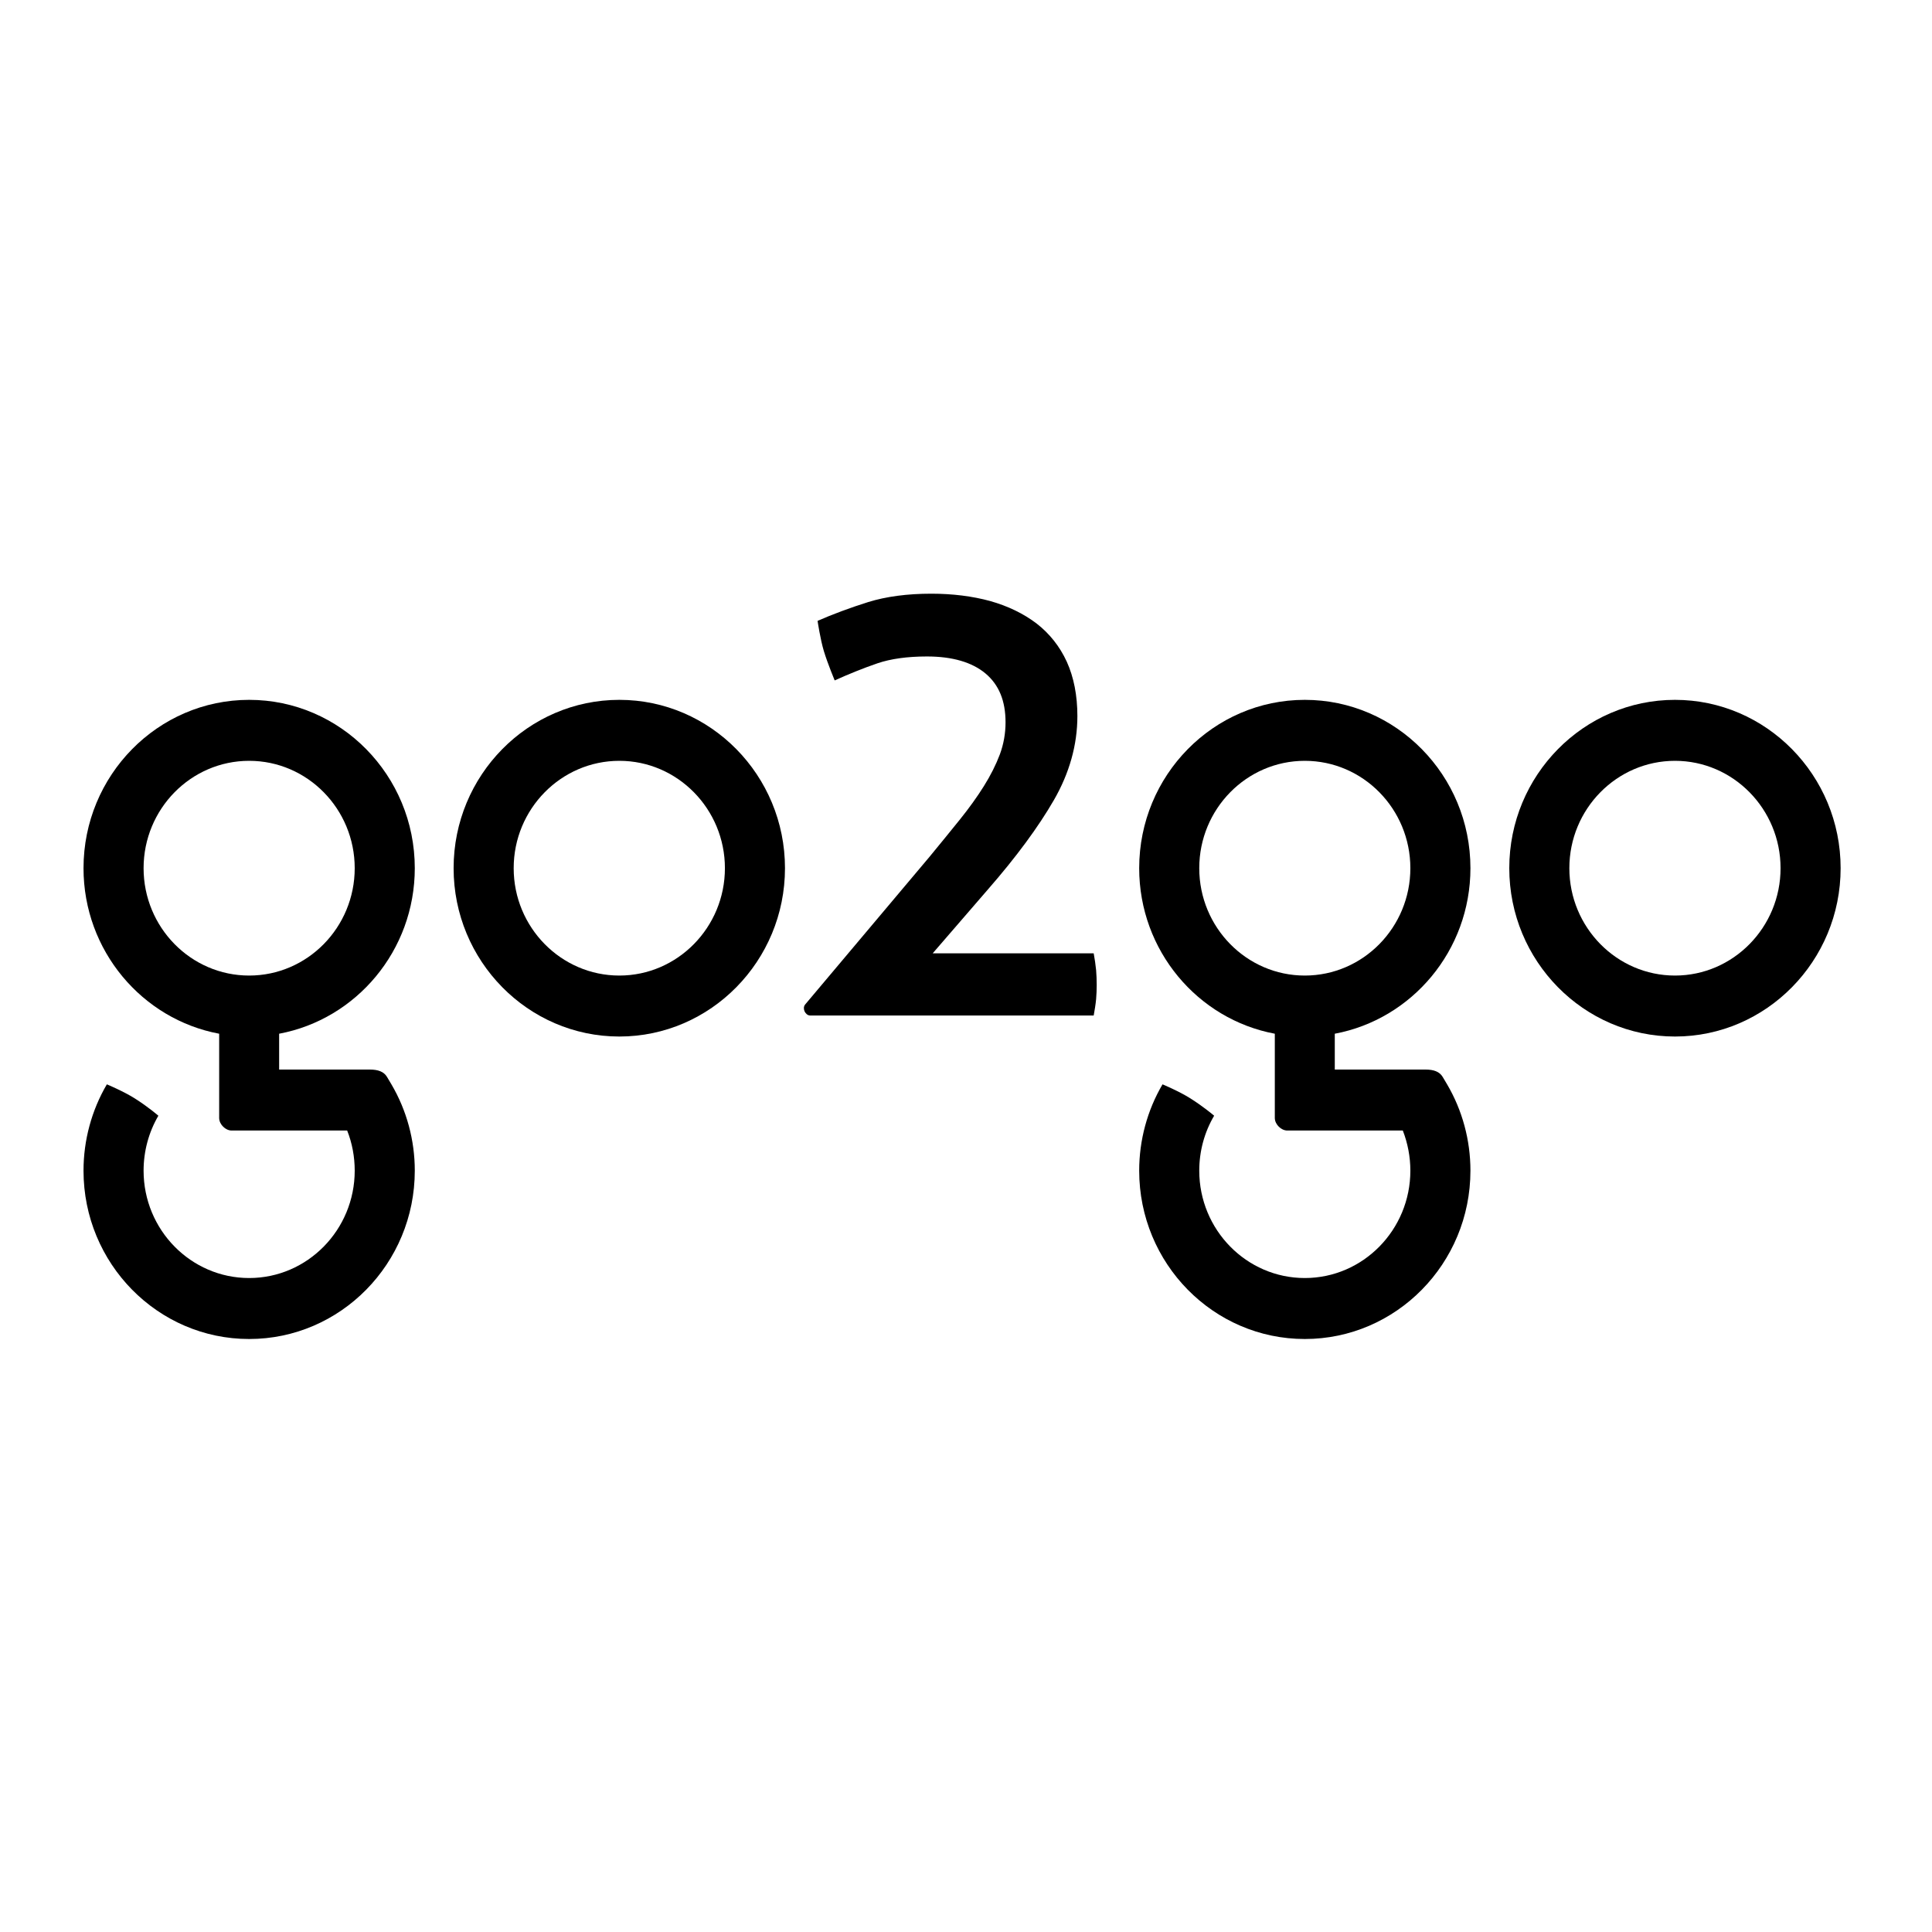
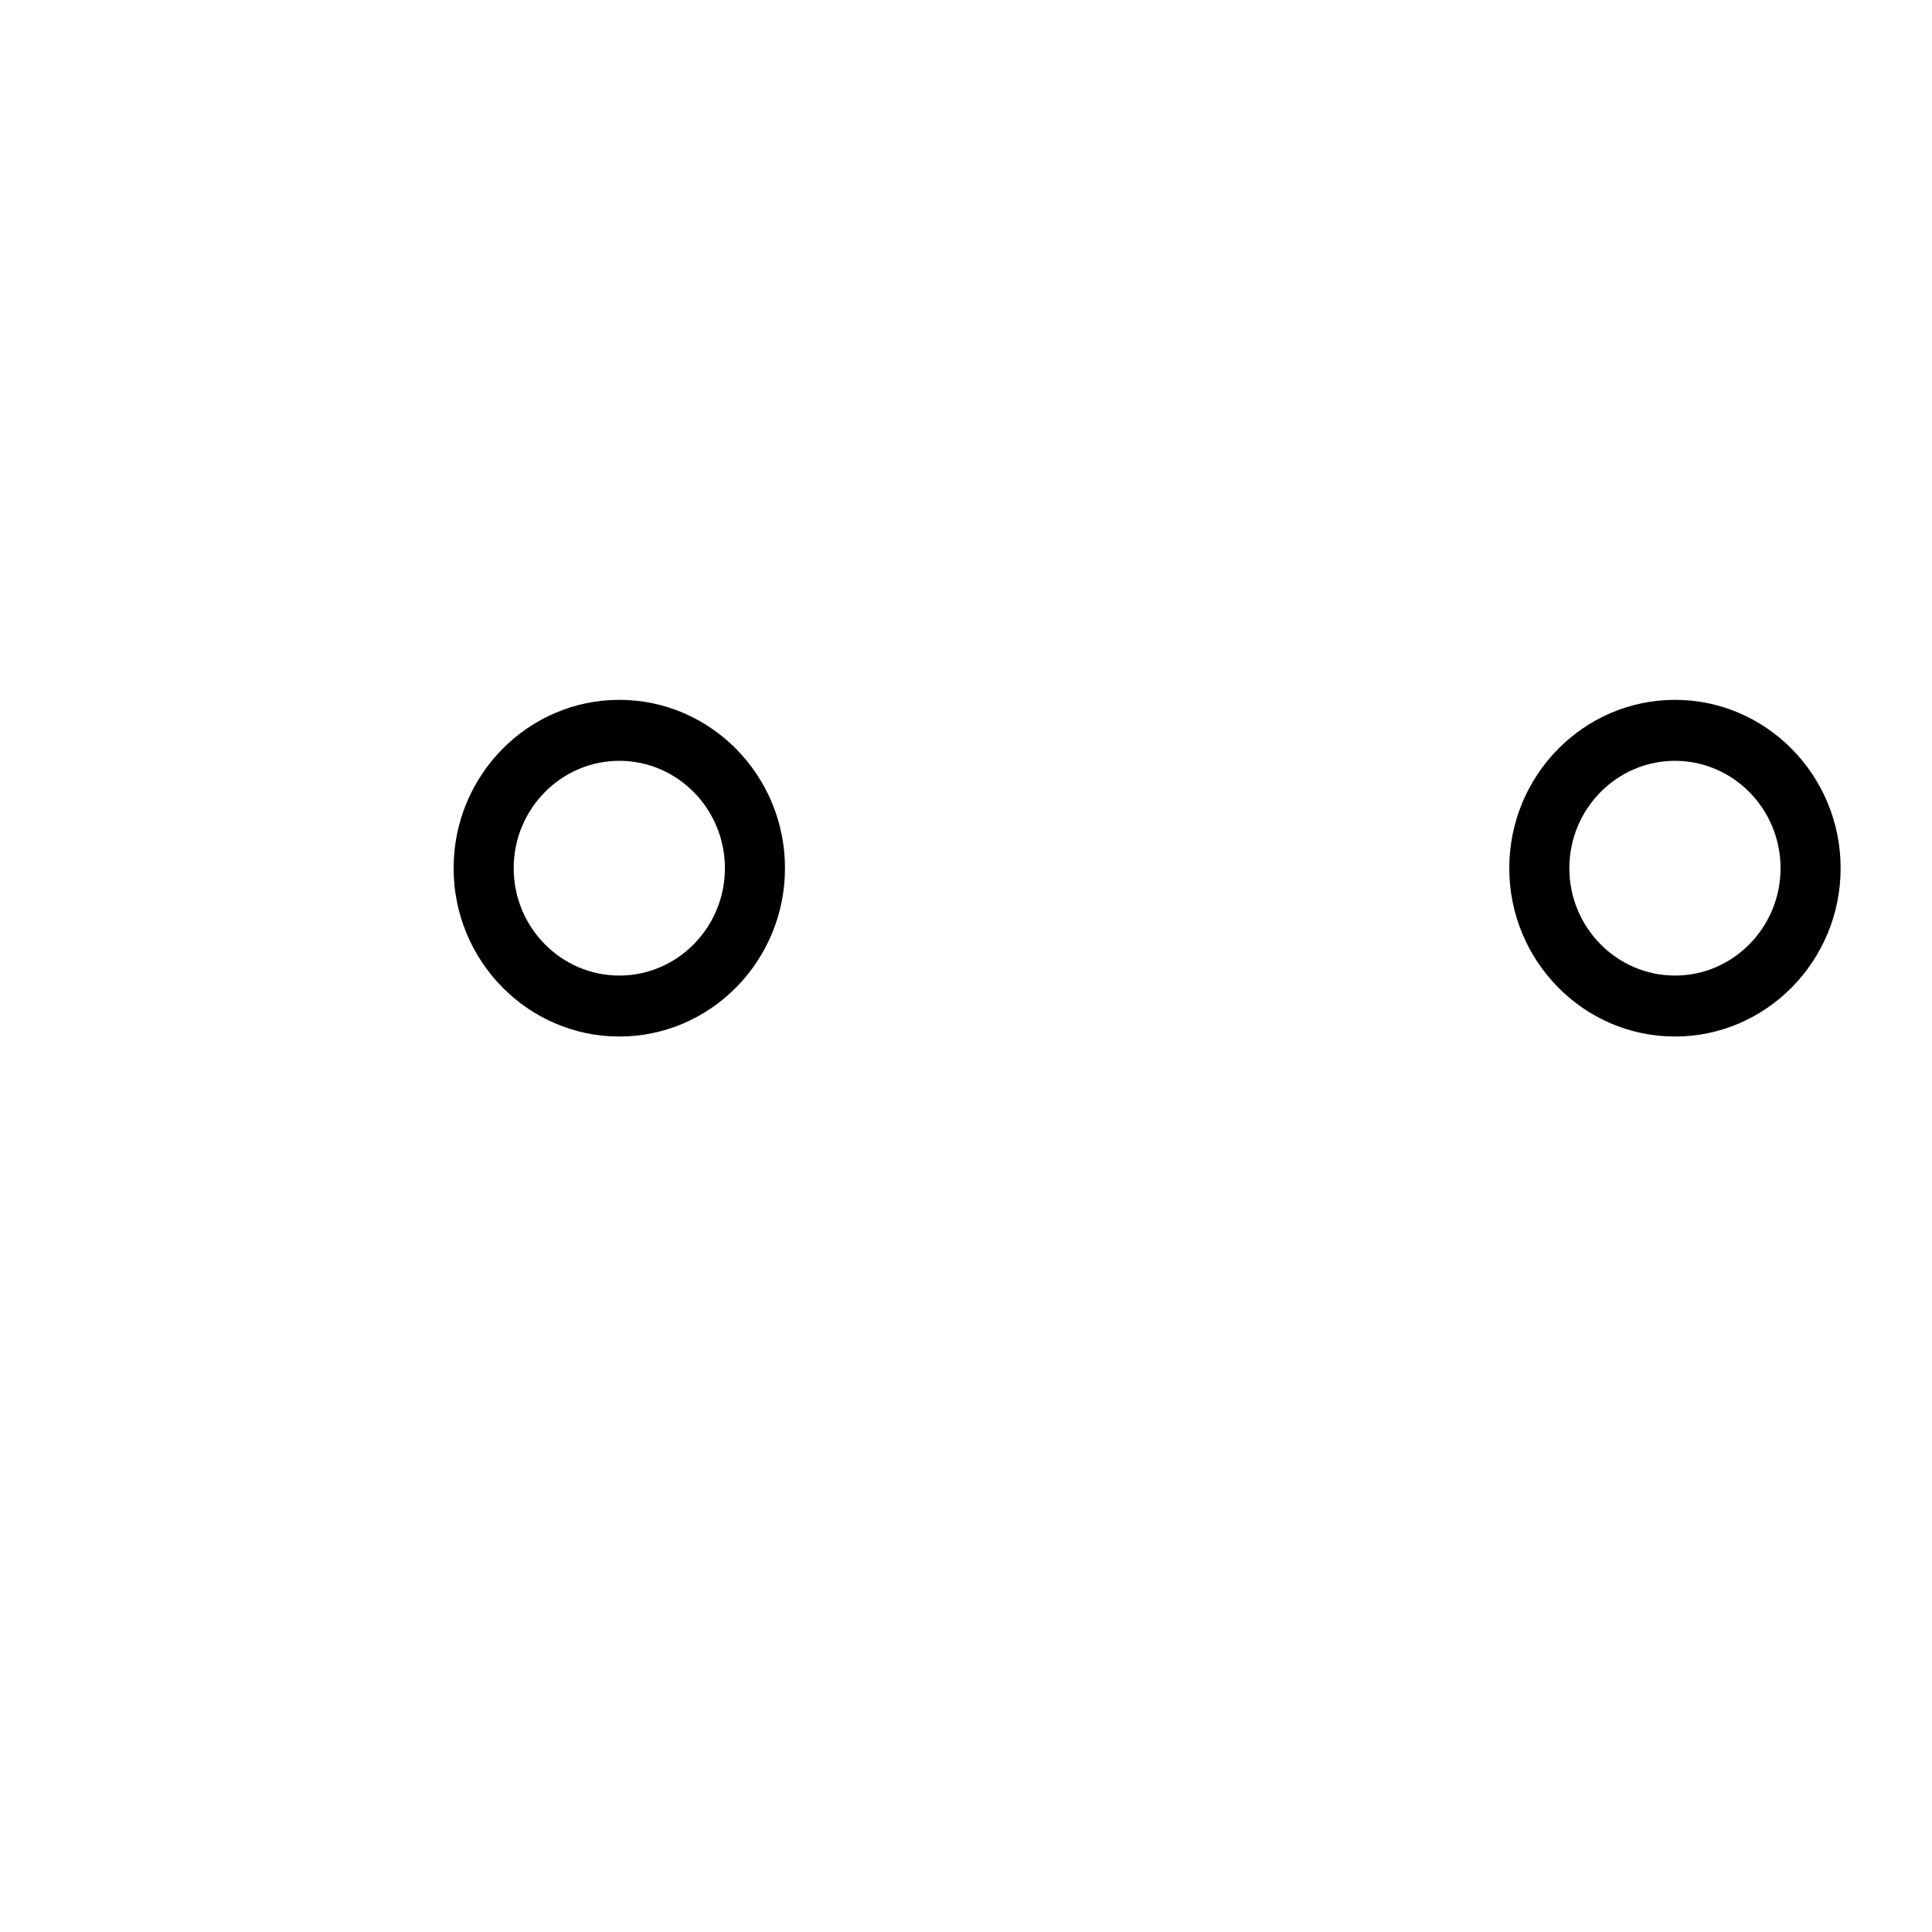
<svg xmlns="http://www.w3.org/2000/svg" width="100" zoomAndPan="magnify" viewBox="0 0 75 75" height="100" preserveAspectRatio="xMidYMid meet" version="1.0">
  <defs>
    <clipPath id="id1">
      <path d="M 58 27 L 71.484 27 L 71.484 41 L 58 41 Z M 58 27 " clip-rule="nonzero" />
    </clipPath>
    <clipPath id="id2">
-       <path d="M 31 23.047 L 43 23.047 L 43 40 L 31 40 Z M 31 23.047 " clip-rule="nonzero" />
-     </clipPath>
+       </clipPath>
    <clipPath id="id3">
-       <path d="M 3.234 27 L 17 27 L 17 52 L 3.234 52 Z M 3.234 27 " clip-rule="nonzero" />
-     </clipPath>
+       </clipPath>
  </defs>
  <path fill="#000000" d="M 24.043 29.535 C 21.781 29.535 19.941 31.406 19.941 33.703 C 19.941 36 21.781 37.871 24.043 37.871 C 26.301 37.871 28.141 36 28.141 33.703 C 28.141 31.406 26.301 29.535 24.043 29.535 M 24.043 40.238 C 20.496 40.238 17.609 37.305 17.609 33.703 C 17.609 30.098 20.496 27.168 24.043 27.168 C 27.586 27.168 30.473 30.098 30.473 33.703 C 30.473 37.305 27.586 40.238 24.043 40.238 " fill-opacity="1" fill-rule="nonzero" />
  <g clip-path="url(#id1)">
    <path fill="#000000" d="M 65.023 29.535 C 62.762 29.535 60.922 31.406 60.922 33.703 C 60.922 36 62.762 37.871 65.023 37.871 C 67.281 37.871 69.121 36 69.121 33.703 C 69.121 31.406 67.281 29.535 65.023 29.535 M 65.023 40.238 C 61.477 40.238 58.59 37.305 58.59 33.703 C 58.59 30.098 61.477 27.168 65.023 27.168 C 68.566 27.168 71.453 30.098 71.453 33.703 C 71.453 37.305 68.566 40.238 65.023 40.238 " fill-opacity="1" fill-rule="nonzero" />
  </g>
  <g clip-path="url(#id2)">
    <path fill="#000000" d="M 42.574 38.238 C 42.574 38.043 42.566 37.848 42.551 37.66 C 42.535 37.48 42.492 37.191 42.457 37.008 L 36.207 37.008 L 38.352 34.527 C 39.453 33.266 40.312 32.098 40.91 31.062 C 41.516 30.012 41.824 28.914 41.824 27.797 C 41.824 26.996 41.684 26.289 41.414 25.691 C 41.141 25.094 40.742 24.594 40.238 24.203 C 39.734 23.82 39.129 23.527 38.438 23.332 C 37.754 23.145 36.984 23.047 36.152 23.047 C 35.227 23.047 34.402 23.156 33.707 23.371 C 33.02 23.586 32.305 23.852 31.738 24.102 C 31.738 24.102 31.844 24.82 31.984 25.281 C 32.129 25.758 32.402 26.414 32.402 26.414 C 32.898 26.188 33.531 25.93 34.062 25.75 C 34.578 25.574 35.227 25.484 35.984 25.484 C 36.969 25.484 37.734 25.707 38.258 26.145 C 38.781 26.586 39.035 27.207 39.035 28.043 C 39.035 28.469 38.961 28.887 38.816 29.281 C 38.664 29.684 38.457 30.098 38.195 30.516 C 37.934 30.934 37.617 31.375 37.258 31.82 C 36.902 32.262 36.508 32.746 36.086 33.258 L 31.258 38.992 C 31.188 39.074 31.199 39.184 31.234 39.262 C 31.27 39.336 31.344 39.422 31.453 39.422 L 42.457 39.422 C 42.488 39.254 42.535 38.973 42.551 38.789 C 42.566 38.605 42.574 38.418 42.574 38.238 " fill-opacity="1" fill-rule="nonzero" />
  </g>
-   <path fill="#000000" d="M 50.652 37.871 C 48.391 37.871 46.555 36 46.555 33.703 C 46.555 31.406 48.391 29.535 50.652 29.535 C 52.914 29.535 54.75 31.406 54.75 33.703 C 54.75 36 52.914 37.871 50.652 37.871 M 56.004 41.805 C 55.883 41.602 55.66 41.52 55.336 41.52 L 51.816 41.52 L 51.816 40.129 C 54.809 39.57 57.082 36.902 57.082 33.703 C 57.082 30.098 54.199 27.168 50.652 27.168 C 47.105 27.168 44.223 30.098 44.223 33.703 C 44.223 36.902 46.496 39.57 49.488 40.129 L 49.488 43.41 C 49.496 43.652 49.734 43.887 49.973 43.887 C 49.977 43.887 49.977 43.887 49.98 43.887 L 54.457 43.887 C 54.648 44.379 54.75 44.91 54.75 45.445 C 54.75 47.742 52.914 49.613 50.652 49.613 C 48.391 49.613 46.555 47.742 46.555 45.445 C 46.555 44.691 46.754 43.953 47.133 43.312 C 47.133 43.312 46.734 42.969 46.207 42.637 C 45.766 42.359 45.129 42.094 45.129 42.094 C 44.535 43.105 44.223 44.266 44.223 45.445 C 44.223 49.051 47.105 51.98 50.652 51.98 C 54.199 51.98 57.082 49.051 57.082 45.445 C 57.082 44.262 56.77 43.105 56.176 42.094 Z M 56.004 41.805 " fill-opacity="1" fill-rule="nonzero" />
  <g clip-path="url(#id3)">
-     <path fill="#000000" d="M 9.672 37.871 C 7.41 37.871 5.574 36 5.574 33.703 C 5.574 31.406 7.41 29.535 9.672 29.535 C 11.934 29.535 13.77 31.406 13.77 33.703 C 13.77 36 11.934 37.871 9.672 37.871 M 15.023 41.805 C 14.902 41.602 14.68 41.52 14.355 41.52 L 10.836 41.52 L 10.836 40.129 C 13.828 39.57 16.102 36.902 16.102 33.703 C 16.102 30.098 13.219 27.168 9.672 27.168 C 6.125 27.168 3.242 30.098 3.242 33.703 C 3.242 36.902 5.516 39.57 8.508 40.129 L 8.508 43.41 C 8.516 43.652 8.754 43.887 8.992 43.887 C 8.996 43.887 8.996 43.887 9 43.887 L 13.477 43.887 C 13.672 44.379 13.77 44.91 13.77 45.445 C 13.77 47.742 11.934 49.613 9.672 49.613 C 7.41 49.613 5.574 47.742 5.574 45.445 C 5.574 44.691 5.773 43.953 6.148 43.312 C 6.148 43.312 5.754 42.969 5.227 42.637 C 4.785 42.359 4.148 42.094 4.148 42.094 C 3.555 43.105 3.242 44.266 3.242 45.445 C 3.242 49.051 6.125 51.98 9.672 51.98 C 13.219 51.98 16.102 49.051 16.102 45.445 C 16.102 44.262 15.789 43.105 15.195 42.094 Z M 15.023 41.805 " fill-opacity="1" fill-rule="nonzero" />
-   </g>
+     </g>
</svg>